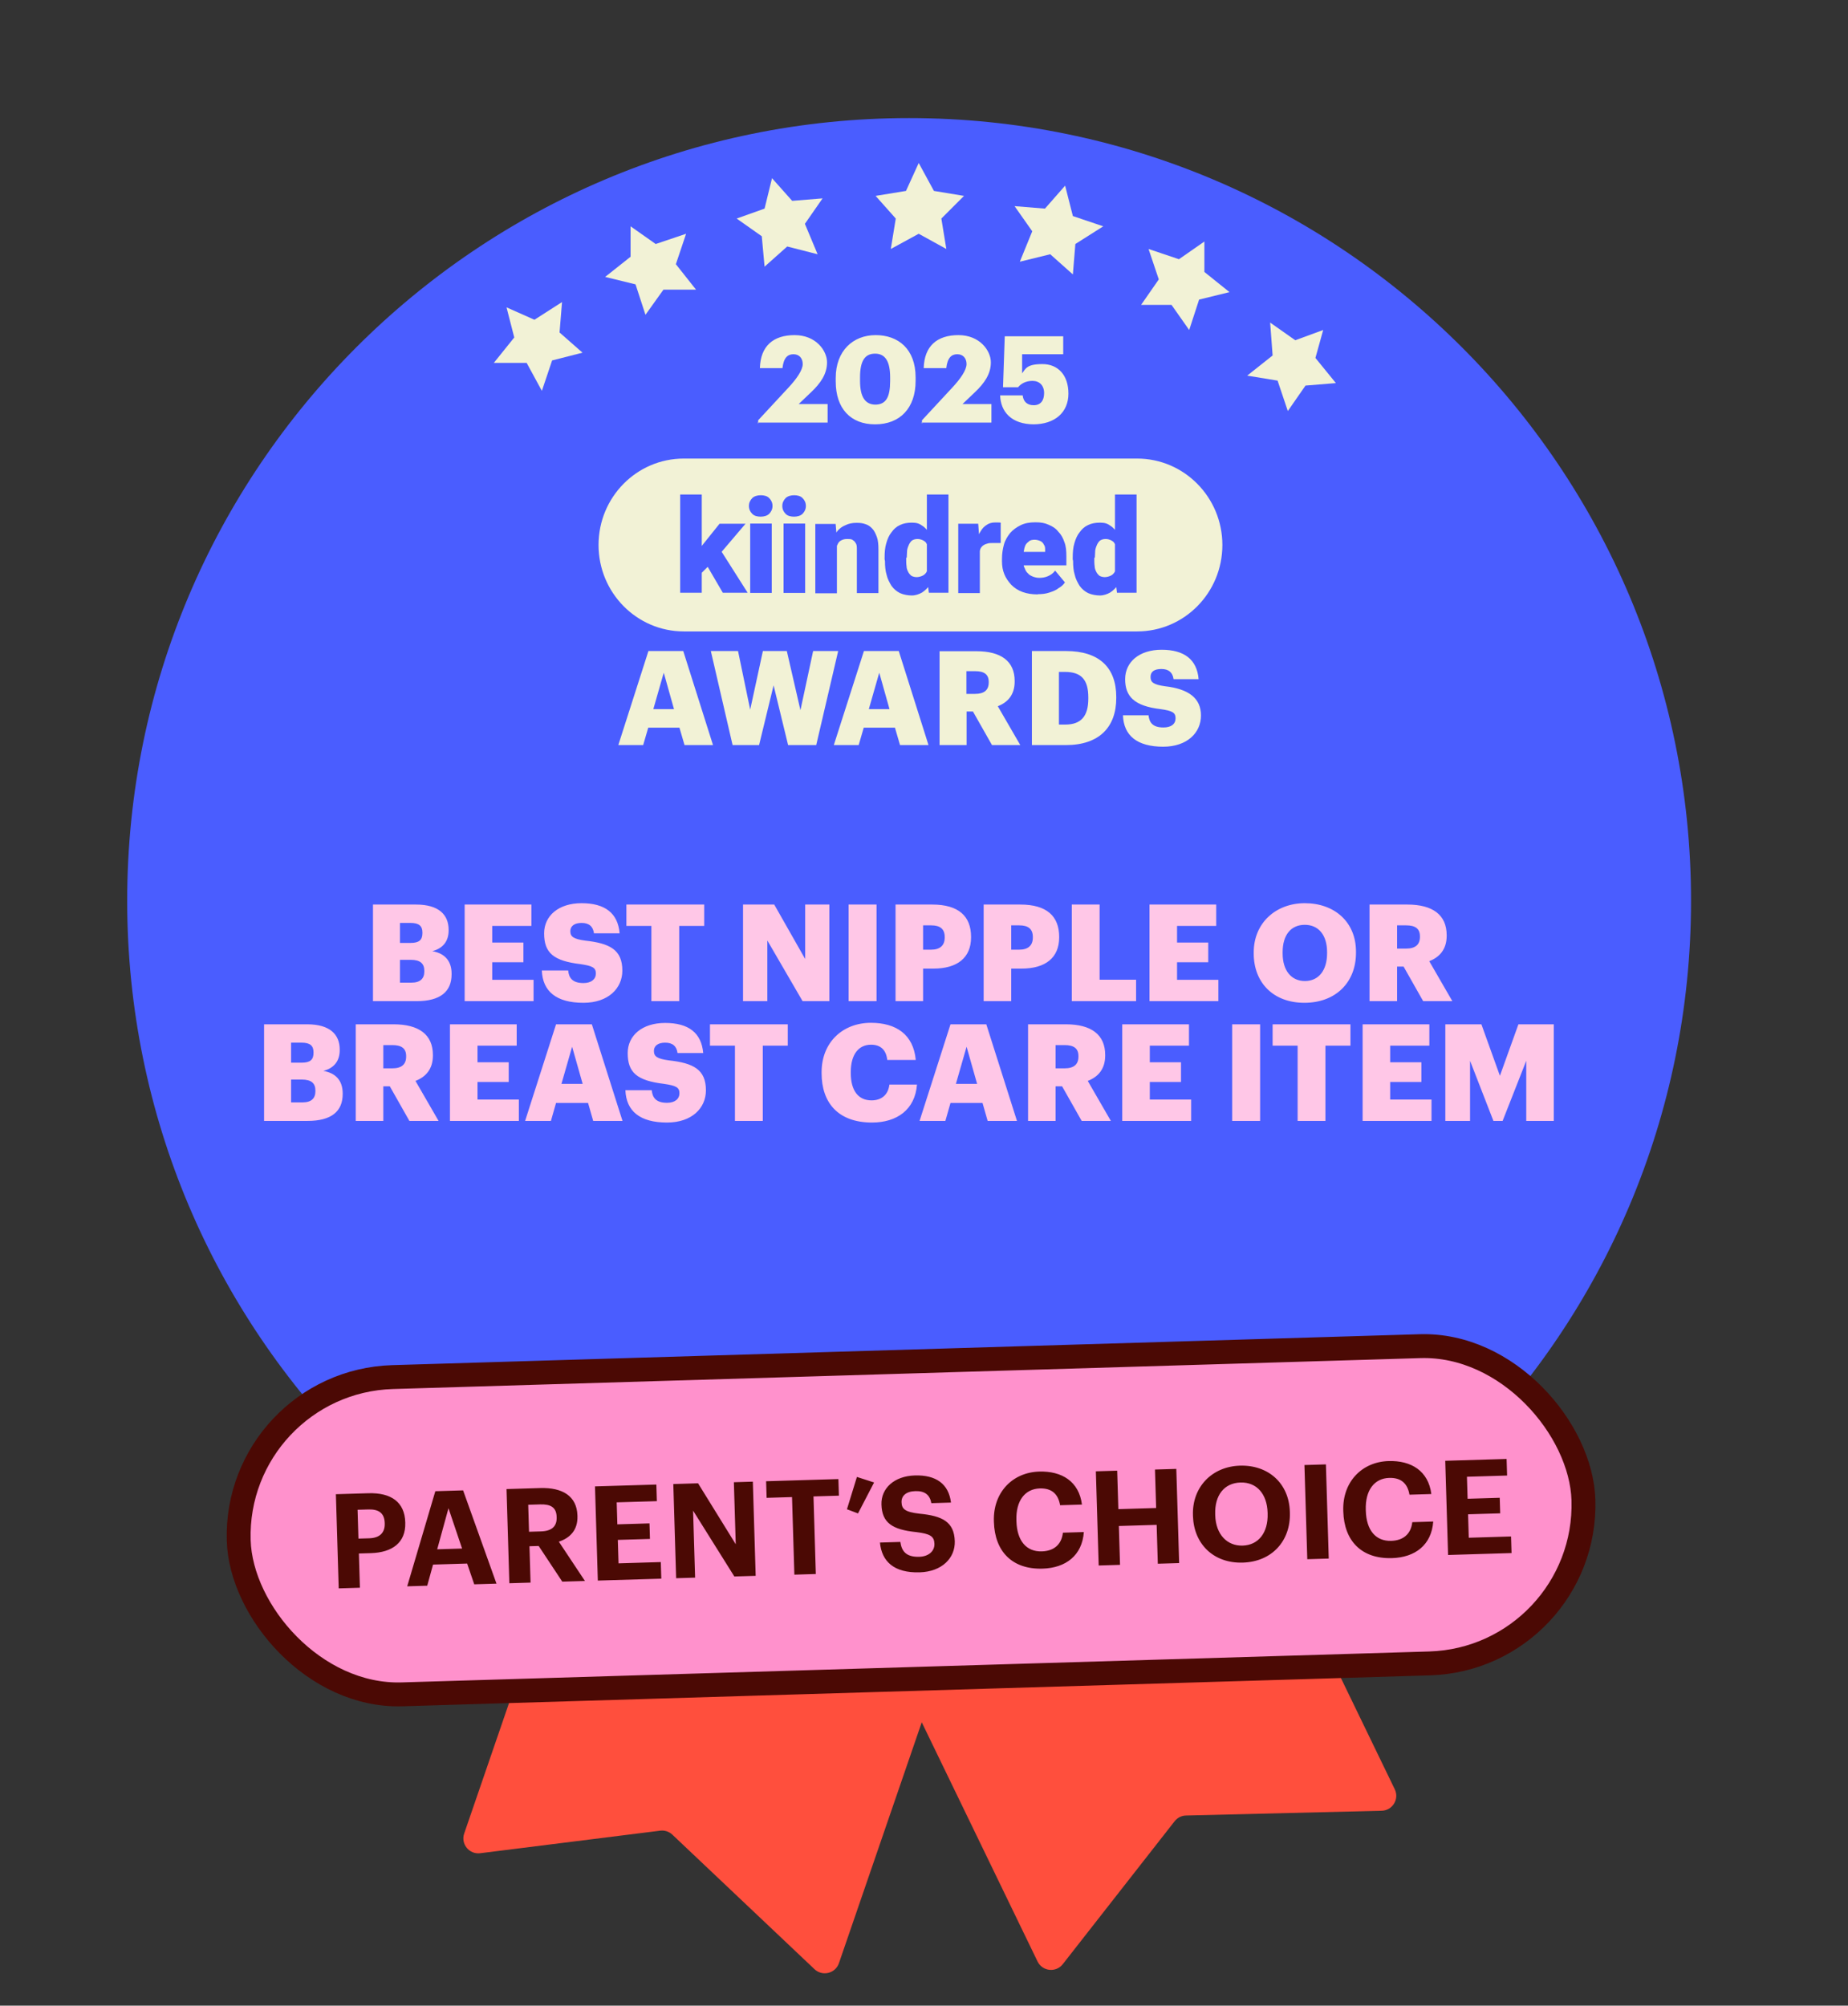
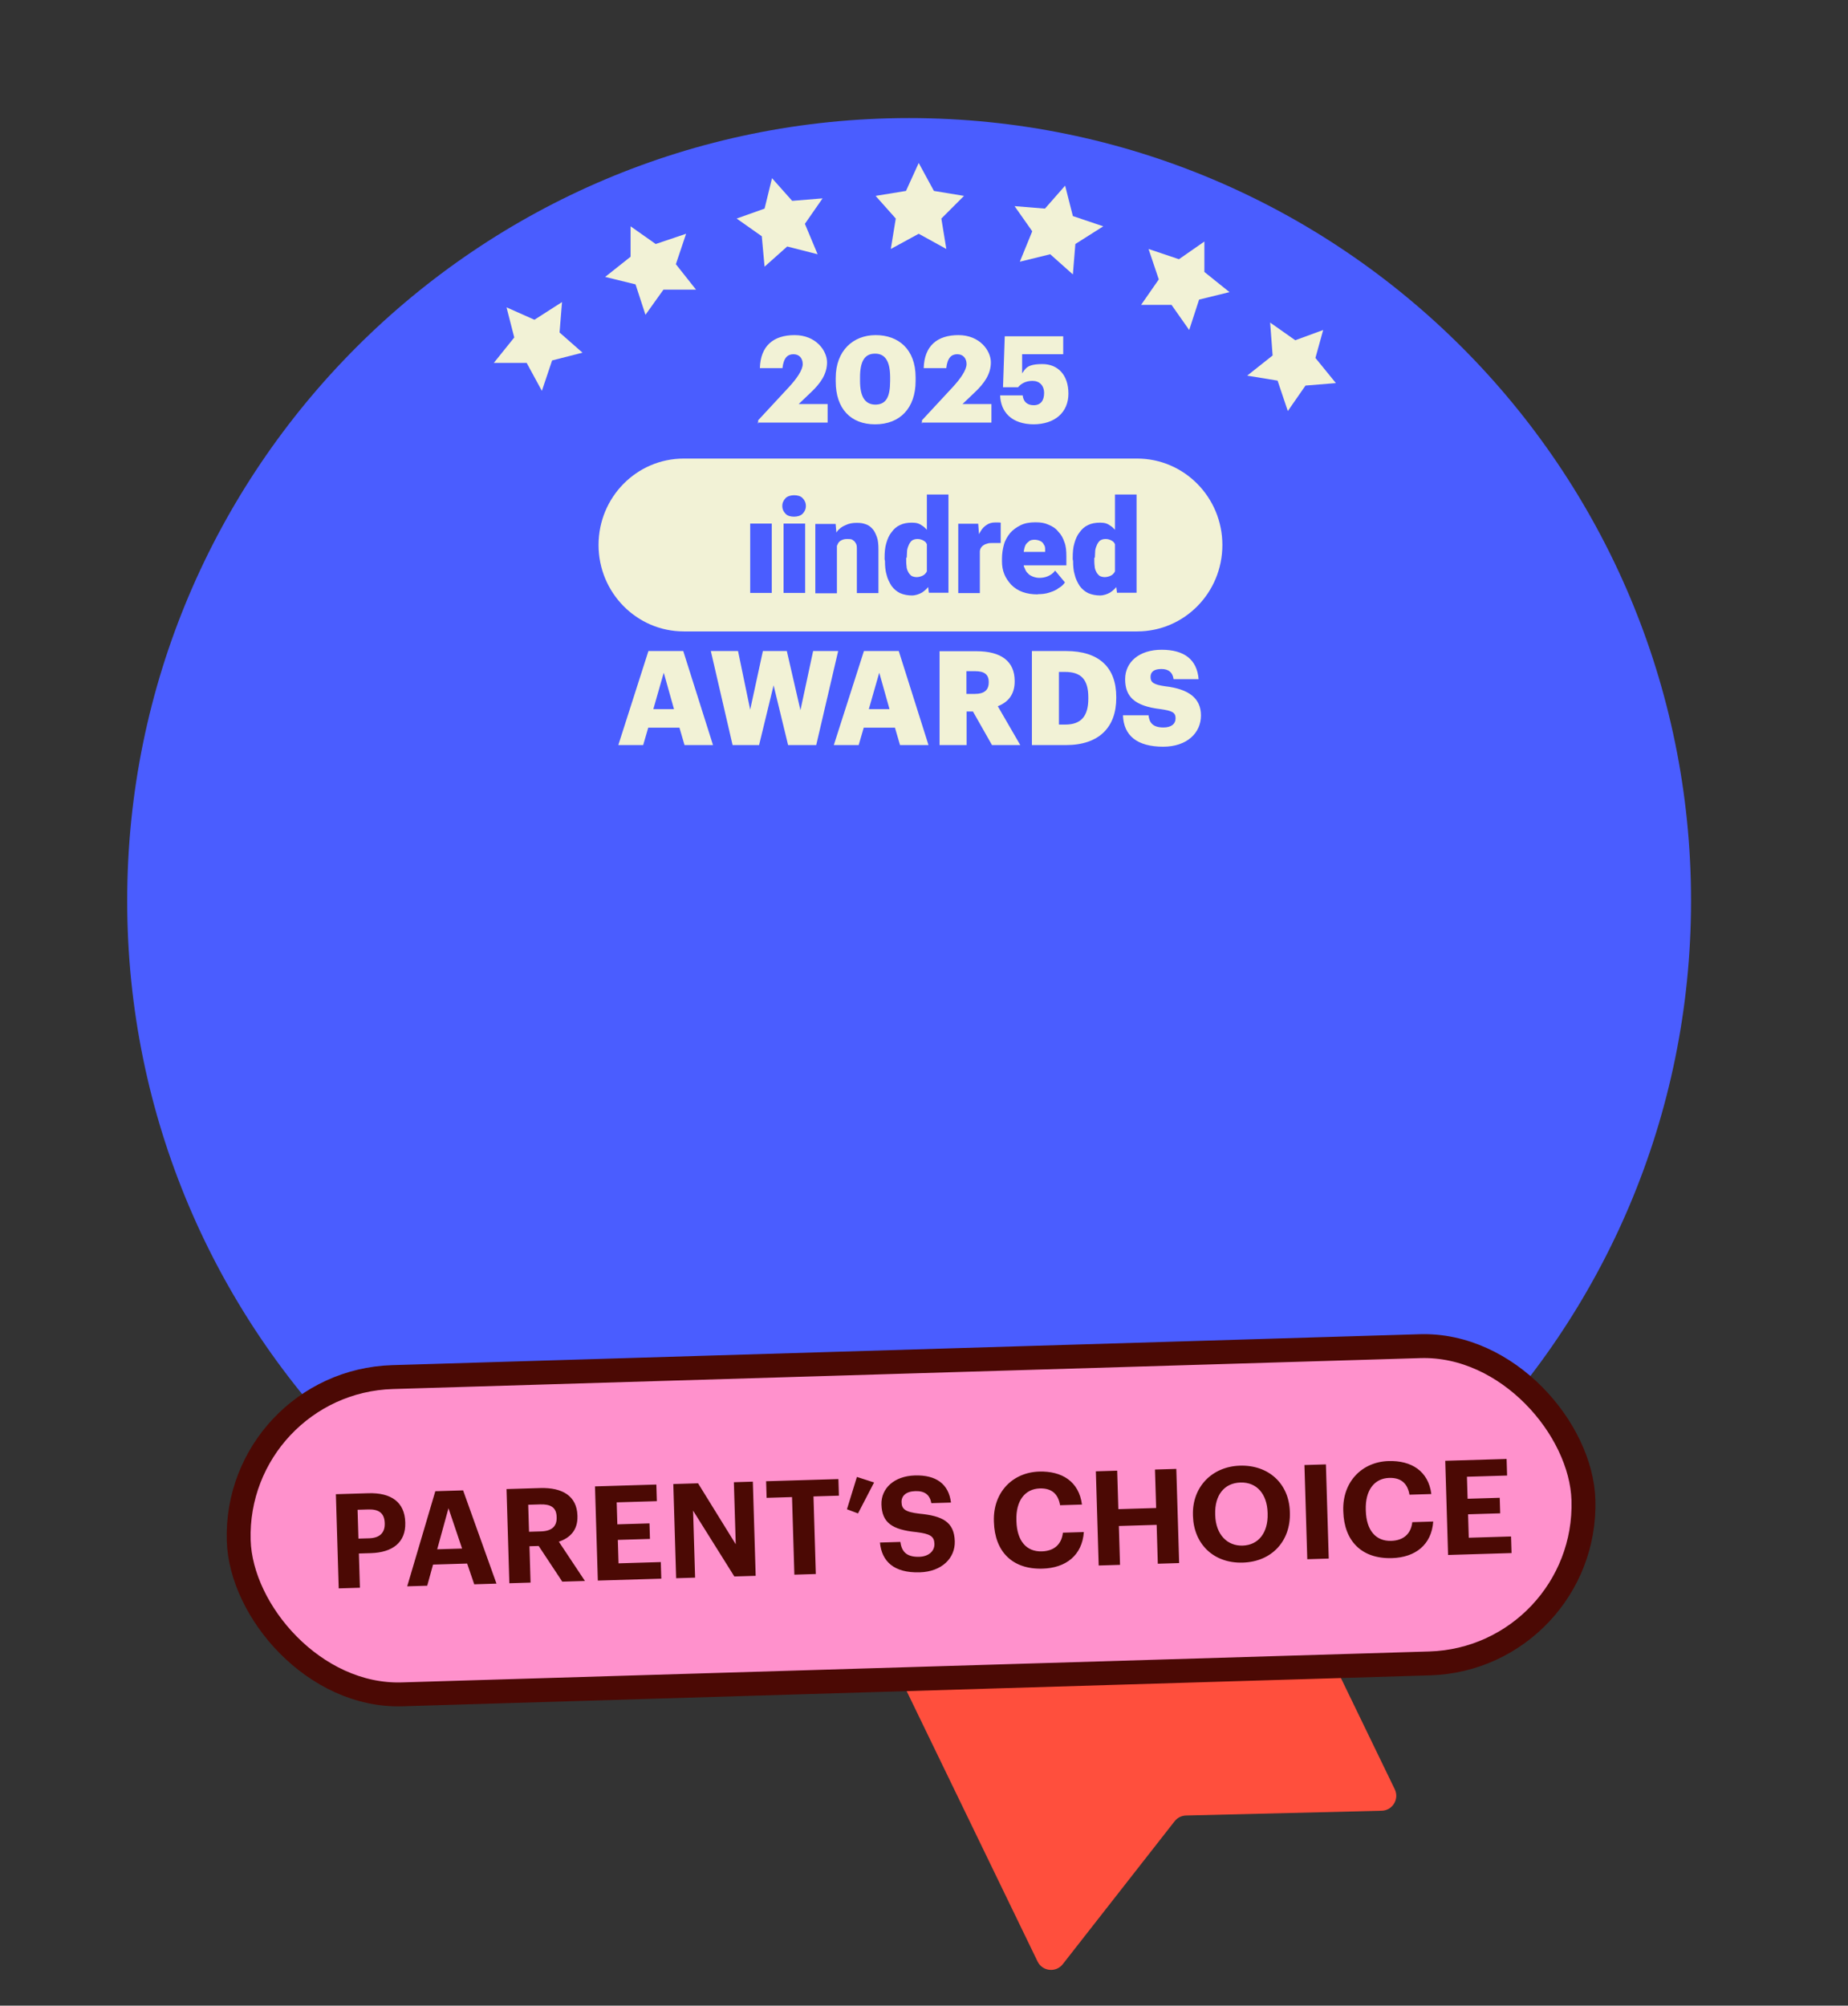
<svg xmlns="http://www.w3.org/2000/svg" width="247" height="268" viewBox="0 0 247 268" fill="none">
  <rect x="0" y="0" width="247" height="268" fill="#333333" stroke="none" />
  <g clip-path="url(#clip0_3538_171819)">
    <path d="M138.676 262.092L110.872 204.679C110.39 203.684 110.806 202.488 111.8 202.007L155.901 180.65C156.895 180.168 158.091 180.584 158.572 181.578L186.421 239.083C187.055 240.392 186.124 241.919 184.67 241.954L158.521 242.592C157.923 242.606 157.363 242.888 156.995 243.359L142.051 262.453C141.139 263.619 139.321 263.424 138.676 262.092Z" fill="#FF4F3D" />
-     <path d="M62.043 244.995L82.784 184.669C83.143 183.625 84.281 183.069 85.326 183.428L131.664 199.36C132.708 199.719 133.264 200.857 132.905 201.902L112.13 262.324C111.657 263.7 109.921 264.126 108.864 263.126L89.865 245.148C89.43 244.737 88.835 244.542 88.241 244.616L64.183 247.63C62.714 247.814 61.562 246.395 62.043 244.995Z" fill="#FF4F3D" />
    <path d="M121.511 224.94C179.217 224.94 226.021 178.105 226.021 120.359C226.021 62.613 179.217 15.778 121.511 15.778C63.804 15.778 17 62.613 17 120.359C17 178.105 63.804 224.94 121.511 224.94Z" fill="#4A5DFF" />
-     <path d="M49.852 133.778V120.868H55.611C58.663 120.868 59.963 122.24 59.963 124.244V124.316C59.963 125.761 59.223 126.718 57.778 127.097C59.367 127.368 60.36 128.325 60.36 130.112V130.185C60.36 132.496 58.861 133.778 55.666 133.778H49.852ZM53.463 131.304H54.998C56.171 131.304 56.713 130.762 56.713 129.805V129.733C56.713 128.758 56.189 128.253 54.889 128.253H53.463V131.304ZM53.463 125.996H54.871C56.027 125.996 56.46 125.598 56.46 124.678V124.605C56.46 123.721 55.991 123.323 54.871 123.323H53.463V125.996ZM62.106 133.778V120.868H71.026V123.721H65.79V125.942H69.961V128.578H65.79V130.925H71.315V133.778H62.106ZM77.981 133.995C74.37 133.995 72.528 132.478 72.42 129.679H75.941C76.031 130.6 76.446 131.358 77.981 131.358C79.046 131.358 79.642 130.835 79.642 130.076C79.642 129.282 79.155 129.065 77.602 128.83C73.955 128.397 72.727 127.314 72.727 124.714C72.727 122.384 74.641 120.687 77.728 120.687C80.834 120.687 82.585 121.987 82.82 124.714H79.389C79.263 123.793 78.739 123.323 77.728 123.323C76.735 123.323 76.23 123.775 76.23 124.425C76.23 125.147 76.627 125.472 78.234 125.689C81.502 126.05 83.181 126.898 83.181 129.697C83.181 132.063 81.303 133.995 77.981 133.995ZM87.062 133.778V123.721H83.722V120.868H94.122V123.721H90.782V133.778H87.062ZM99.312 133.778V120.868H103.483L107.618 128.144V120.868H110.85V133.778H107.274L102.562 125.671V133.778H99.312ZM113.42 133.778V120.868H117.157V133.778H113.42ZM119.695 133.778V120.868H124.607C128.146 120.868 129.789 122.439 129.789 125.183V125.255C129.789 127.964 127.965 129.426 124.769 129.426H123.379V133.778H119.695ZM123.379 126.898H124.444C125.636 126.898 126.268 126.339 126.268 125.273V125.201C126.268 124.1 125.618 123.648 124.462 123.648H123.379V126.898ZM131.474 133.778V120.868H136.385C139.924 120.868 141.567 122.439 141.567 125.183V125.255C141.567 127.964 139.744 129.426 136.548 129.426H135.158V133.778H131.474ZM135.158 126.898H136.223C137.415 126.898 138.047 126.339 138.047 125.273V125.201C138.047 124.1 137.397 123.648 136.241 123.648H135.158V126.898ZM143.253 133.778V120.868H146.972V130.907H151.848V133.778H143.253ZM153.639 133.778V120.868H162.558V123.721H157.322V125.942H161.493V128.578H157.322V130.925H162.847V133.778H153.639ZM174.413 131.087C176.237 131.087 177.375 129.679 177.375 127.368V127.223C177.375 124.93 176.219 123.576 174.395 123.576C172.572 123.576 171.434 124.894 171.434 127.242V127.386C171.434 129.733 172.626 131.087 174.413 131.087ZM174.341 133.995C170.17 133.995 167.57 131.286 167.57 127.404V127.26C167.57 123.323 170.531 120.687 174.395 120.687C178.332 120.687 181.239 123.161 181.239 127.169V127.314C181.239 131.286 178.512 133.995 174.341 133.995ZM183.05 133.778V120.868H188.106C191.482 120.868 193.36 122.24 193.36 124.966V125.039C193.36 126.88 192.385 127.91 191.031 128.433L194.119 133.778H190.219L187.6 129.155H186.734V133.778H183.05ZM186.734 126.754H187.925C189.171 126.754 189.785 126.23 189.785 125.183V125.111C189.785 124.064 189.135 123.648 187.943 123.648H186.734V126.754ZM35.296 149.778V136.868H41.056C44.107 136.868 45.407 138.24 45.407 140.244V140.316C45.407 141.761 44.667 142.718 43.222 143.097C44.811 143.368 45.804 144.325 45.804 146.112V146.185C45.804 148.496 44.306 149.778 41.11 149.778H35.296ZM38.907 147.304H40.442C41.615 147.304 42.157 146.762 42.157 145.805V145.733C42.157 144.758 41.633 144.253 40.333 144.253H38.907V147.304ZM38.907 141.996H40.315C41.471 141.996 41.904 141.598 41.904 140.678V140.605C41.904 139.721 41.435 139.323 40.315 139.323H38.907V141.996ZM47.55 149.778V136.868H52.606C55.983 136.868 57.861 138.24 57.861 140.966V141.039C57.861 142.88 56.886 143.91 55.531 144.433L58.619 149.778H54.719L52.101 145.155H51.234V149.778H47.55ZM51.234 142.754H52.426C53.672 142.754 54.285 142.23 54.285 141.183V141.111C54.285 140.064 53.635 139.648 52.444 139.648H51.234V142.754ZM60.14 149.778V136.868H69.06V139.721H63.824V141.942H67.995V144.578H63.824V146.925H69.349V149.778H60.14ZM70.185 149.778L74.32 136.868H79.105L83.203 149.778H79.285L78.599 147.376H74.32L73.634 149.778H70.185ZM76.469 139.865L75.042 144.83H77.877L76.469 139.865ZM89.151 149.995C85.54 149.995 83.699 148.478 83.59 145.679H87.111C87.201 146.6 87.617 147.358 89.151 147.358C90.217 147.358 90.813 146.835 90.813 146.076C90.813 145.282 90.325 145.065 88.772 144.83C85.125 144.397 83.897 143.314 83.897 140.714C83.897 138.384 85.811 136.687 88.899 136.687C92.004 136.687 93.756 137.987 93.99 140.714H90.56C90.433 139.793 89.91 139.323 88.899 139.323C87.906 139.323 87.4 139.775 87.4 140.425C87.4 141.147 87.797 141.472 89.404 141.689C92.672 142.05 94.352 142.898 94.352 145.697C94.352 148.063 92.474 149.995 89.151 149.995ZM98.232 149.778V139.721H94.892V136.868H105.292V139.721H101.952V149.778H98.232ZM116.549 149.995C112.035 149.995 109.814 147.358 109.814 143.404V143.26C109.814 139.287 112.631 136.669 116.405 136.669C119.763 136.669 122.092 138.222 122.399 141.635H118.589C118.445 140.316 117.723 139.594 116.423 139.594C114.761 139.594 113.714 140.894 113.714 143.242V143.386C113.714 145.715 114.707 147.033 116.477 147.033C117.777 147.033 118.698 146.347 118.878 144.921H122.562C122.309 148.261 119.889 149.995 116.549 149.995ZM122.907 149.778L127.042 136.868H131.827L135.926 149.778H132.008L131.321 147.376H127.042L126.356 149.778H122.907ZM129.191 139.865L127.764 144.83H130.599L129.191 139.865ZM137.408 149.778V136.868H142.463C145.84 136.868 147.718 138.24 147.718 140.966V141.039C147.718 142.88 146.743 143.91 145.388 144.433L148.476 149.778H144.576L141.958 145.155H141.091V149.778H137.408ZM141.091 142.754H142.283C143.529 142.754 144.143 142.23 144.143 141.183V141.111C144.143 140.064 143.492 139.648 142.301 139.648H141.091V142.754ZM149.997 149.778V136.868H158.917V139.721H153.681V141.942H157.852V144.578H153.681V146.925H159.206V149.778H149.997ZM164.687 149.778V136.868H168.425V149.778H164.687ZM173.437 149.778V139.721H170.096V136.868H180.497V139.721H177.156V149.778H173.437ZM182.125 149.778V136.868H191.044V139.721H185.808V141.942H189.979V144.578H185.808V146.925H191.333V149.778H182.125ZM193.18 149.778V136.868H198.001L200.475 143.747L202.949 136.868H207.679V149.778H203.996V141.743L200.836 149.778H199.608L196.485 141.743V149.778H193.18Z" fill="#FFC7E7" />
-     <path d="M107.456 203.732L103.394 204.727L100.367 202.031L100.036 206.096L96.305 208.461L100.367 209.83L101.404 213.895L104.098 210.825L108.161 211.157L105.798 207.797L107.456 203.732Z" fill="#F2F2D6" />
    <path d="M87.185 197.965L84.822 194.605L83.495 198.671L79.433 199.666L82.791 202.363V206.428L86.19 204.064L90.253 205.433L88.885 201.367L91.248 197.965H87.185Z" fill="#F2F2D6" />
    <path d="M73.67 191.203L77.069 188.507L73.007 187.843L71.639 183.778L69.276 187.18L65.213 187.511L67.949 190.872L66.913 194.605L70.644 193.236L74.002 195.601L73.67 191.203Z" fill="#F2F2D6" />
    <path d="M172.335 195.974L176.066 197.633L175.029 193.61L177.766 190.208H173.371L171.34 186.474L169.972 190.54L165.909 191.577L168.977 194.273L168.645 198.339L172.335 195.974Z" fill="#F2F2D6" />
    <path d="M158.82 200.703L157.494 196.638L155.089 199.998H150.736L153.431 203.4L152.063 207.465L156.126 206.096L159.484 208.461V204.395L162.883 201.699L158.82 200.703Z" fill="#F2F2D6" />
    <path d="M141.575 203.068L138.548 205.764L134.486 204.727L136.185 208.793L133.822 212.194L137.885 211.862L140.58 214.891L141.575 210.825L145.306 209.498L141.948 207.133L141.575 203.068Z" fill="#F2F2D6" />
    <path d="M120.972 216.924L122.671 213.19L126.734 212.526L124.039 209.498L124.703 205.432L120.972 207.465L117.282 205.432L117.945 209.498L114.919 212.526L118.94 213.19L120.972 216.924Z" fill="#F2F2D6" />
    <path d="M151.985 84.372H91.395C85.116 84.372 80 79.204 80 72.823C80 66.442 85.091 61.274 91.395 61.274H151.985C158.264 61.274 163.38 66.442 163.38 72.823C163.38 79.204 158.289 84.372 151.985 84.372Z" fill="#F2F2D6" />
    <path d="M149.027 77.093V66.078H151.912V79.204H149.294L149.027 77.069V77.093ZM143.378 74.691V74.521C143.378 73.818 143.426 73.163 143.596 72.605C143.766 71.998 143.984 71.513 144.299 71.125C144.614 70.688 144.954 70.373 145.439 70.154C145.875 69.936 146.409 69.839 147.015 69.839C147.621 69.839 147.985 69.936 148.372 70.227C148.76 70.445 149.076 70.833 149.415 71.27C149.682 71.707 149.9 72.192 150.118 72.799C150.288 73.405 150.433 73.987 150.506 74.643V74.861C150.409 75.516 150.288 76.05 150.118 76.656C149.948 77.19 149.73 77.7 149.415 78.136C149.148 78.573 148.809 78.888 148.372 79.18C147.985 79.398 147.5 79.568 147.015 79.568C146.53 79.568 145.924 79.471 145.439 79.252C145.002 79.034 144.614 78.719 144.299 78.282C144.033 77.845 143.766 77.36 143.645 76.802C143.475 76.268 143.426 75.613 143.426 74.958L143.378 74.74V74.691ZM146.263 74.521V74.691C146.263 75.007 146.263 75.346 146.312 75.662C146.312 75.928 146.409 76.195 146.53 76.414C146.627 76.632 146.797 76.802 146.966 76.947C147.136 77.044 147.403 77.117 147.669 77.117C147.936 77.117 148.324 77.02 148.591 76.85C148.857 76.681 149.027 76.414 149.124 76.098C149.221 75.783 149.294 75.395 149.294 74.958V74.303C149.294 73.915 149.294 73.599 149.245 73.332C149.197 73.066 149.076 72.799 148.979 72.629C148.882 72.41 148.712 72.313 148.494 72.192C148.276 72.095 148.057 72.022 147.791 72.022C147.524 72.022 147.306 72.071 147.087 72.192C146.918 72.289 146.772 72.507 146.651 72.726C146.554 72.944 146.433 73.211 146.384 73.551C146.384 73.866 146.336 74.206 146.336 74.521H146.287H146.263Z" fill="#4A5DFF" />
    <path d="M138.698 79.422C137.947 79.422 137.292 79.325 136.686 79.107C136.08 78.888 135.595 78.573 135.158 78.136C134.77 77.7 134.455 77.263 134.237 76.729C134.019 76.195 133.922 75.637 133.922 74.982V74.667C133.922 74.012 134.019 73.357 134.189 72.75C134.358 72.144 134.673 71.658 135.013 71.222C135.401 70.785 135.837 70.469 136.419 70.178C136.953 69.912 137.607 69.79 138.383 69.79C139.159 69.79 139.644 69.887 140.129 70.106C140.662 70.324 141.099 70.591 141.438 71.028C141.826 71.416 142.093 71.901 142.262 72.435C142.481 72.969 142.529 73.624 142.529 74.351V75.54H134.964V73.745H139.692V73.526C139.692 73.211 139.692 72.993 139.523 72.774C139.426 72.556 139.256 72.386 139.038 72.289C138.819 72.192 138.553 72.119 138.286 72.119C138.019 72.119 137.68 72.168 137.534 72.338C137.316 72.507 137.147 72.653 137.05 72.871C136.953 73.09 136.88 73.357 136.831 73.696C136.831 74.012 136.783 74.351 136.783 74.667V74.982C136.783 75.298 136.783 75.637 136.953 75.904C137.05 76.171 137.171 76.438 137.389 76.608C137.559 76.826 137.777 76.923 138.044 77.044C138.31 77.141 138.577 77.214 138.916 77.214C139.256 77.214 139.668 77.166 140.056 76.996C140.444 76.826 140.759 76.608 141.026 76.244L142.335 77.821C142.165 78.088 141.899 78.355 141.511 78.573C141.196 78.84 140.759 79.01 140.25 79.18C139.765 79.349 139.207 79.398 138.625 79.398H138.722L138.698 79.422Z" fill="#4A5DFF" />
    <path d="M130.964 72.289V79.252H128.079V69.984H130.746L130.916 72.265H130.964V72.289ZM133.753 69.887V72.556H132.783C132.468 72.556 132.128 72.556 131.91 72.653C131.692 72.702 131.473 72.823 131.304 72.969C131.134 73.138 131.037 73.284 130.989 73.502C130.94 73.721 130.892 73.987 130.892 74.327L130.358 74.012C130.358 73.405 130.407 72.823 130.528 72.313C130.625 71.828 130.843 71.343 131.061 71.003C131.279 70.615 131.546 70.348 131.886 70.13C132.201 69.912 132.589 69.814 132.977 69.814H133.413C133.583 69.814 133.68 69.814 133.801 69.863" fill="#4A5DFF" />
    <path d="M123.884 77.093V66.078H126.769V79.204H124.15L123.884 77.069V77.093ZM118.234 74.691V74.521C118.234 73.818 118.283 73.163 118.453 72.605C118.622 71.998 118.841 71.513 119.156 71.125C119.471 70.688 119.81 70.373 120.295 70.154C120.732 69.936 121.265 69.839 121.871 69.839C122.477 69.839 122.841 69.936 123.229 70.227C123.617 70.445 123.932 70.833 124.271 71.27C124.538 71.707 124.756 72.192 124.975 72.799C125.144 73.405 125.29 73.987 125.363 74.643V74.861C125.266 75.516 125.144 76.05 124.975 76.656C124.805 77.19 124.587 77.7 124.271 78.136C124.005 78.573 123.665 78.888 123.229 79.18C122.841 79.398 122.356 79.568 121.871 79.568C121.386 79.568 120.78 79.471 120.295 79.252C119.859 79.034 119.471 78.719 119.156 78.282C118.889 77.845 118.622 77.36 118.501 76.802C118.331 76.268 118.283 75.613 118.283 74.958L118.234 74.74V74.691ZM121.12 74.521V74.691C121.12 75.007 121.12 75.346 121.168 75.662C121.168 75.928 121.265 76.195 121.386 76.414C121.483 76.632 121.653 76.802 121.823 76.947C121.992 77.044 122.259 77.117 122.526 77.117C122.793 77.117 123.18 77.02 123.447 76.85C123.714 76.681 123.884 76.414 123.981 76.098C124.078 75.783 124.15 75.395 124.15 74.958V74.303C124.15 73.915 124.15 73.599 124.102 73.332C124.053 73.066 123.932 72.799 123.835 72.629C123.738 72.41 123.568 72.313 123.35 72.192C123.132 72.095 122.914 72.022 122.647 72.022C122.38 72.022 122.162 72.071 121.944 72.192C121.774 72.289 121.629 72.507 121.508 72.726C121.411 72.944 121.289 73.211 121.241 73.551C121.241 73.866 121.192 74.206 121.192 74.521H121.144H121.12Z" fill="#4A5DFF" />
    <path d="M111.859 71.974V79.277H108.974V70.009H111.689L111.859 71.974ZM111.544 74.303H110.889C110.889 73.599 110.986 72.993 111.156 72.459C111.325 71.925 111.592 71.416 111.859 71.052C112.126 70.664 112.562 70.348 112.998 70.178C113.435 69.96 113.92 69.863 114.477 69.863C115.035 69.863 115.302 69.912 115.665 70.033C116.053 70.154 116.32 70.348 116.587 70.639C116.853 70.906 117.023 71.294 117.193 71.731C117.363 72.168 117.411 72.775 117.411 73.43V79.252H114.526V73.43C114.526 73.041 114.526 72.775 114.356 72.556C114.259 72.338 114.089 72.241 113.92 72.119C113.75 72.022 113.483 72.022 113.217 72.022C112.95 72.022 112.683 72.071 112.465 72.192C112.247 72.289 112.077 72.459 111.98 72.677C111.883 72.896 111.762 73.114 111.713 73.381C111.713 73.648 111.665 73.988 111.665 74.254L111.568 74.352L111.544 74.303Z" fill="#4A5DFF" />
    <path d="M107.616 69.96H104.73V79.228H107.616V69.96Z" fill="#4A5DFF" />
    <path d="M103.154 69.96H100.269V79.228H103.154V69.96Z" fill="#4A5DFF" />
-     <path d="M93.796 79.204H90.911V66.078H93.796V79.204ZM99.664 69.96L95.639 74.691L93.505 76.826L92.245 74.982L93.99 72.702L96.172 69.984H99.664V69.96ZM96.609 79.204L94.16 75.007L96.294 73.478L99.93 79.204H96.609Z" fill="#4A5DFF" />
    <path d="M104.561 67.607C104.561 67.17 104.73 66.855 104.997 66.563C105.264 66.296 105.7 66.175 106.137 66.175C106.573 66.175 107.009 66.272 107.276 66.563C107.543 66.83 107.712 67.17 107.712 67.607C107.712 68.043 107.543 68.359 107.276 68.65C107.009 68.917 106.573 69.038 106.137 69.038C105.7 69.038 105.264 68.941 104.997 68.65C104.73 68.383 104.561 68.043 104.561 67.607Z" fill="#4A5DFF" />
-     <path d="M100.1 67.607C100.1 67.17 100.269 66.855 100.536 66.563C100.803 66.296 101.239 66.175 101.676 66.175C102.112 66.175 102.548 66.272 102.815 66.563C103.082 66.83 103.252 67.17 103.252 67.607C103.252 68.043 103.082 68.359 102.815 68.65C102.548 68.917 102.112 69.038 101.676 69.038C101.239 69.038 100.803 68.941 100.536 68.65C100.269 68.383 100.1 68.043 100.1 67.607Z" fill="#4A5DFF" />
    <path d="M155.451 99.778C158.676 99.778 160.519 97.91 160.519 95.605C160.519 93.3 158.894 92.063 155.718 91.699C154.166 91.48 153.779 91.165 153.779 90.461C153.779 89.758 154.263 89.394 155.233 89.394C156.203 89.394 156.736 89.855 156.858 90.752H160.204C159.985 88.108 158.264 86.822 155.257 86.822C152.251 86.822 150.384 88.472 150.384 90.752C150.384 93.033 151.572 94.343 155.136 94.756C156.639 94.974 157.124 95.192 157.124 95.969C157.124 96.745 156.542 97.206 155.5 97.206C153.997 97.206 153.609 96.478 153.512 95.581H150.093C150.19 98.298 151.984 99.778 155.5 99.778M137.898 99.559H142.456C146.893 99.559 149.196 97.182 149.196 93.276V93.13C149.196 89.224 146.941 86.992 142.48 86.992H137.922V99.559H137.898ZM141.535 96.794V89.782H142.335C144.517 89.782 145.462 90.801 145.462 93.203V93.349C145.462 95.678 144.517 96.818 142.383 96.818H141.559L141.535 96.794ZM129.169 92.718V89.685H130.357C131.521 89.685 132.152 90.097 132.152 91.116V91.189C132.152 92.208 131.545 92.718 130.333 92.718H129.169ZM125.605 99.559H129.194V95.071H130.042L132.588 99.559H136.37L133.364 94.368C134.673 93.858 135.619 92.863 135.619 91.068V90.995C135.619 88.35 133.8 87.016 130.503 87.016H125.581V99.584L125.605 99.559ZM117.532 89.927L118.889 94.756H116.125L117.507 89.927H117.532ZM111.422 99.559H114.768L115.446 97.23H119.617L120.296 99.559H124.102L120.126 86.992H115.471L111.446 99.559H111.422ZM97.941 99.559H101.457L103.397 91.577L105.336 99.559H109.094L112.028 86.992H108.682L106.985 94.901L105.166 86.992H101.966L100.269 94.828L98.644 86.992H95.008L97.917 99.559H97.941ZM88.728 89.927L90.086 94.756H87.322L88.704 89.927H88.728ZM82.618 99.559H85.964L86.643 97.23H90.813L91.492 99.559H95.299L91.322 86.992H86.667L82.642 99.559H82.618Z" fill="#F2F2D6" />
    <path d="M138.084 56.701C141.024 56.701 142.803 55.075 142.803 52.597C142.803 50.12 141.411 48.649 139.322 48.649C137.233 48.649 137.078 49.268 136.614 49.888V47.333H142.107V44.933H134.293L134.061 51.746H136.072C136.459 51.281 137.078 50.894 138.006 50.894C138.935 50.894 139.554 51.514 139.554 52.52C139.554 53.526 139.09 54.146 138.161 54.146C137.233 54.146 136.769 53.604 136.691 52.83H133.674C133.751 54.998 135.144 56.701 138.239 56.701M123.151 56.469H132.513V53.991H128.645L130.269 52.443C131.585 51.204 132.436 49.965 132.436 48.417C132.436 46.868 130.966 44.778 128.103 44.778C125.24 44.778 123.538 46.249 123.461 49.191H126.478C126.633 47.797 127.175 47.333 127.948 47.333C128.722 47.333 129.186 47.875 129.186 48.649C129.186 49.423 128.413 50.584 127.252 51.823L123.229 56.159V56.623L123.151 56.469ZM116.962 56.701C120.289 56.701 122.378 54.533 122.378 50.894V50.43C122.378 46.636 120.057 44.778 117.039 44.778C114.022 44.778 111.701 46.868 111.701 50.507V50.972C111.701 54.61 113.712 56.701 116.962 56.701ZM117.039 54.069C115.647 54.069 114.95 53.062 114.95 50.894V50.43C114.95 48.262 115.569 47.255 116.962 47.255C118.355 47.255 118.974 48.339 118.974 50.43V50.894C118.974 53.062 118.432 54.069 116.962 54.069M101.256 56.469H110.618V53.991H106.749L108.374 52.443C109.689 51.204 110.54 49.965 110.54 48.417C110.54 46.868 109.07 44.778 106.208 44.778C103.345 44.778 101.643 46.249 101.565 49.191H104.583C104.737 47.797 105.279 47.333 106.053 47.333C106.826 47.333 107.291 47.875 107.291 48.649C107.291 49.423 106.517 50.584 105.356 51.823L101.333 56.159V56.623L101.256 56.469Z" fill="#F2F2D6" />
    <rect x="31.269" y="184.647" width="179.812" height="42.411" rx="21.206" transform="rotate(-1.724 31.269 184.647)" fill="#FF91CC" stroke="#4B0904" stroke-width="3.192" />
    <path d="M45.272 212.242L44.893 199.658L49.24 199.527C52.303 199.435 54.086 200.737 54.166 203.395L54.168 203.465C54.248 206.123 52.438 207.446 49.569 207.532L47.968 207.58L48.105 212.156L45.272 212.242ZM47.908 205.591L49.351 205.548C50.741 205.506 51.46 204.815 51.423 203.566L51.421 203.495C51.38 202.158 50.59 201.653 49.235 201.694L47.792 201.737L47.908 205.591ZM54.427 211.966L58.184 199.258L61.898 199.146L66.359 211.607L63.385 211.696L62.438 208.924L57.88 209.061L57.102 211.885L54.427 211.966ZM59.943 201.53L58.435 207.019L61.761 206.918L59.943 201.53ZM68.079 211.555L67.701 198.971L72.206 198.835C75.18 198.746 77.1 199.904 77.179 202.508L77.181 202.579C77.238 204.479 76.159 205.516 74.694 206.001L78.182 211.251L75.154 211.342L71.999 206.575L70.767 206.612L70.913 211.47L68.079 211.555ZM70.709 204.676L72.31 204.628C73.736 204.585 74.439 203.965 74.403 202.75L74.4 202.68C74.362 201.395 73.574 200.979 72.201 201.02L70.6 201.068L70.709 204.676ZM79.904 211.199L79.525 198.615L87.727 198.368L87.794 200.586L82.426 200.747L82.514 203.686L86.809 203.557L86.871 205.634L82.577 205.763L82.671 208.896L88.321 208.726L88.387 210.944L79.904 211.199ZM90.371 210.884L89.993 198.3L93.301 198.2L98.338 206.346L98.088 198.056L100.623 197.98L101.002 210.564L98.15 210.65L92.636 201.849L92.906 210.807L90.371 210.884ZM106.173 210.408L105.861 200.042L102.464 200.144L102.397 197.926L112.059 197.636L112.126 199.853L108.729 199.955L109.041 210.322L106.173 210.408ZM114.68 202.225L113.201 201.67L114.533 197.35L116.828 198.091L114.68 202.225ZM122.93 210.097C119.48 210.201 117.848 208.63 117.613 206.118L120.341 206.036C120.499 207.158 121.002 208.077 122.867 208.021C124.117 207.983 124.923 207.272 124.894 206.286C124.864 205.283 124.325 204.947 122.469 204.721C119.235 204.395 117.886 203.467 117.813 201.038C117.748 198.891 119.495 197.236 122.276 197.152C125.109 197.067 126.802 198.284 127.106 200.776L124.484 200.855C124.273 199.716 123.589 199.209 122.339 199.246C121.089 199.284 120.473 199.884 120.499 200.729C120.526 201.626 120.943 202.036 122.888 202.26C125.944 202.555 127.535 203.335 127.614 205.94C127.681 208.175 125.904 210.008 122.93 210.097ZM139.356 209.603C135.238 209.727 132.962 207.259 132.845 203.387L132.841 203.246C132.726 199.427 135.323 196.741 138.895 196.634C141.923 196.543 144.22 197.953 144.612 201.042L141.691 201.13C141.434 199.623 140.565 198.838 138.981 198.886C136.992 198.946 135.771 200.533 135.85 203.138L135.854 203.279C135.933 205.883 137.175 207.361 139.252 207.298C140.818 207.251 141.885 206.426 142.065 204.8L144.864 204.716C144.641 207.841 142.454 209.51 139.356 209.603ZM146.849 209.184L146.47 196.6L149.321 196.514L149.476 201.653L154.527 201.501L154.372 196.362L157.223 196.276L157.602 208.86L154.751 208.946L154.595 203.754L149.544 203.906L149.7 209.098L146.849 209.184ZM166.087 206.526C168.217 206.462 169.505 204.785 169.429 202.25L169.425 202.109C169.351 199.663 167.998 198.03 165.798 198.096C163.616 198.162 162.344 199.803 162.421 202.338L162.425 202.479C162.502 205.048 164.028 206.588 166.087 206.526ZM166.103 208.798C162.161 208.916 159.562 206.264 159.451 202.586L159.447 202.445C159.334 198.696 161.999 195.956 165.731 195.844C169.515 195.73 172.284 198.201 172.398 201.985L172.402 202.125C172.515 205.874 170.028 208.679 166.103 208.798ZM174.728 208.344L174.349 195.76L177.218 195.674L177.597 208.258L174.728 208.344ZM186.054 208.197C181.936 208.321 179.659 205.853 179.543 201.981L179.539 201.84C179.424 198.021 182.02 195.336 185.593 195.228C188.62 195.137 190.918 196.548 191.31 199.636L188.389 199.724C188.132 198.217 187.263 197.433 185.679 197.48C183.69 197.54 182.469 199.127 182.548 201.732L182.552 201.873C182.63 204.477 183.873 205.955 185.95 205.892C187.516 205.845 188.583 205.02 188.763 203.394L191.562 203.31C191.339 206.435 189.152 208.104 186.054 208.197ZM193.547 207.778L193.168 195.194L201.369 194.947L201.436 197.164L196.068 197.326L196.157 200.265L200.451 200.136L200.513 202.213L196.219 202.342L196.313 205.475L201.963 205.305L202.03 207.522L193.547 207.778Z" fill="#4B0904" />
    <path d="M136.309 34.97L140.372 33.974L143.398 36.67L143.73 32.605L147.461 30.241L143.398 28.872L142.362 24.806L139.667 27.876L135.605 27.544L137.968 30.904L136.309 34.97Z" fill="#F2F2D6" />
    <path d="M156.581 40.736L158.944 44.096L160.27 40.031L164.333 39.035L160.975 36.339L160.975 32.273L157.576 34.638L153.513 33.269L154.881 37.334L152.518 40.736L156.581 40.736Z" fill="#F2F2D6" />
    <path d="M170.096 47.498L166.696 50.194L170.759 50.858L172.127 54.924L174.49 51.522L178.553 51.19L175.817 47.83L176.853 44.096L173.122 45.465L169.764 43.101L170.096 47.498Z" fill="#F2F2D6" />
    <path d="M71.431 42.727L67.7 41.068L68.736 45.092L66 48.494L70.394 48.494L72.426 52.227L73.794 48.162L77.856 47.125L74.789 44.428L75.12 40.363L71.431 42.727Z" fill="#F2F2D6" />
    <path d="M84.945 37.998L86.272 42.063L88.676 38.703L93.029 38.703L90.335 35.302L91.703 31.236L87.64 32.605L84.282 30.241L84.282 34.306L80.883 37.002L84.945 37.998Z" fill="#F2F2D6" />
    <path d="M102.191 35.633L105.217 32.937L109.28 33.974L107.58 29.909L109.943 26.507L105.881 26.839L103.186 23.811L102.191 27.876L98.46 29.203L101.818 31.568L102.191 35.633Z" fill="#F2F2D6" />
    <path d="M122.794 21.778L121.094 25.511L117.032 26.175L119.726 29.203L119.063 33.269L122.794 31.236L126.484 33.269L125.82 29.203L128.847 26.175L124.825 25.511L122.794 21.778Z" fill="#F2F2D6" />
  </g>
  <defs>
    <clipPath id="clip0_3538_171819">
      <rect width="247" height="267" fill="white" transform="translate(0 0.778)" />
    </clipPath>
  </defs>
</svg>